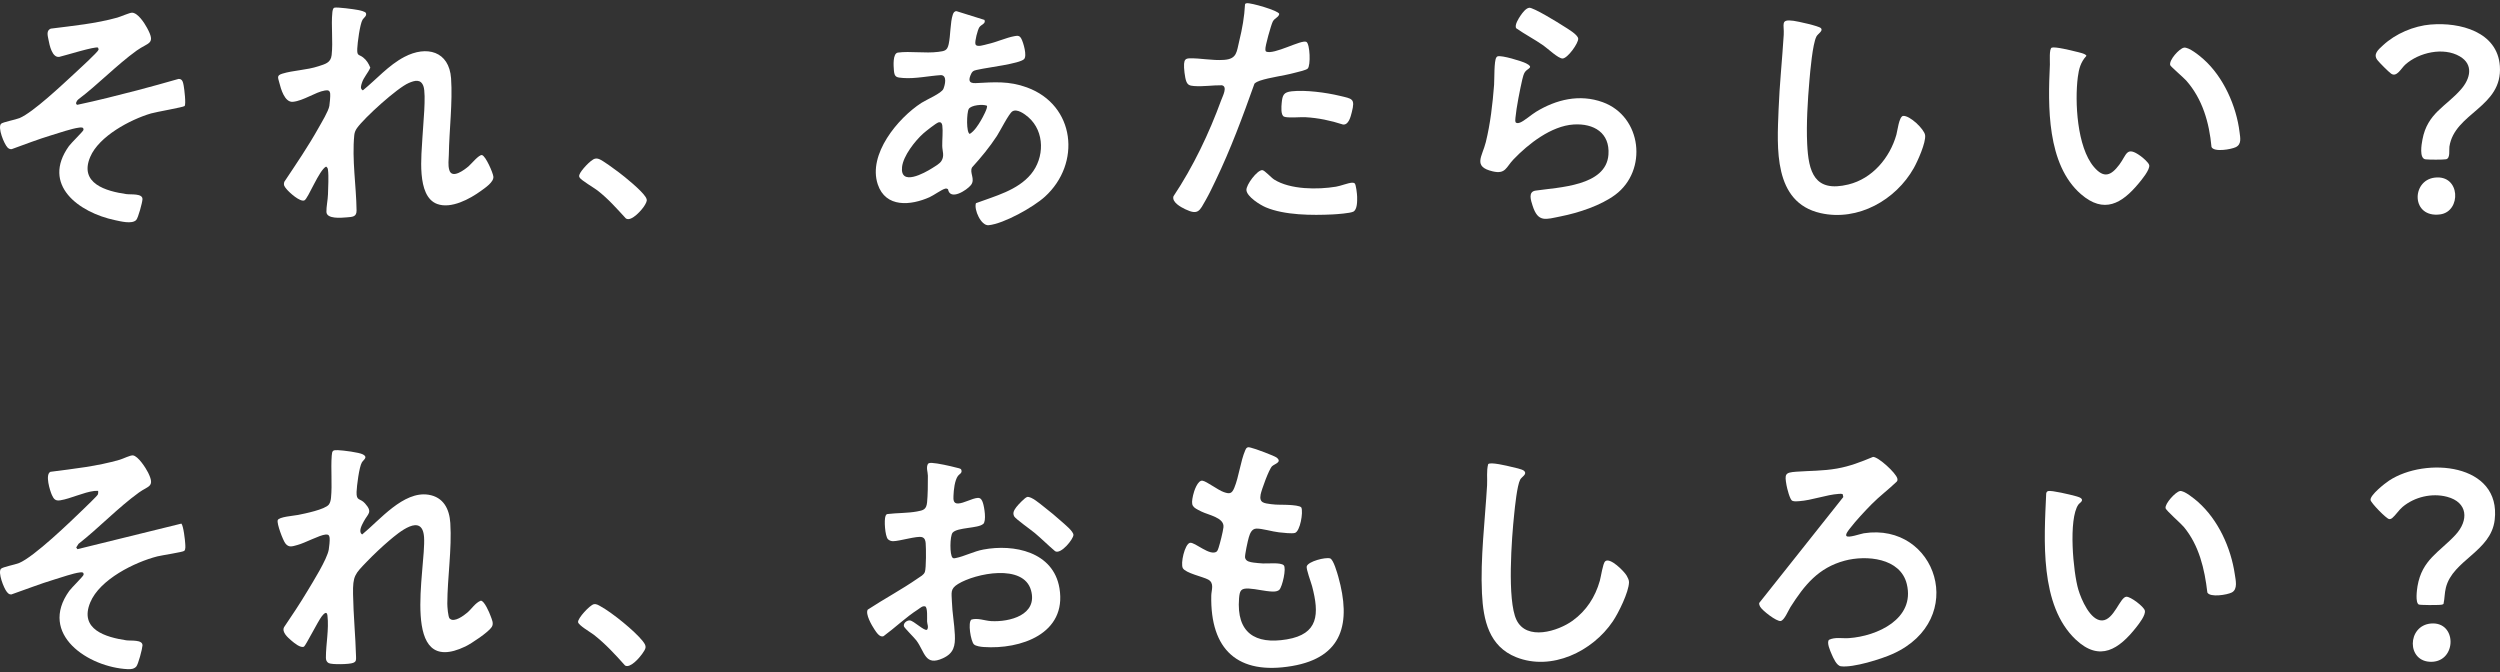
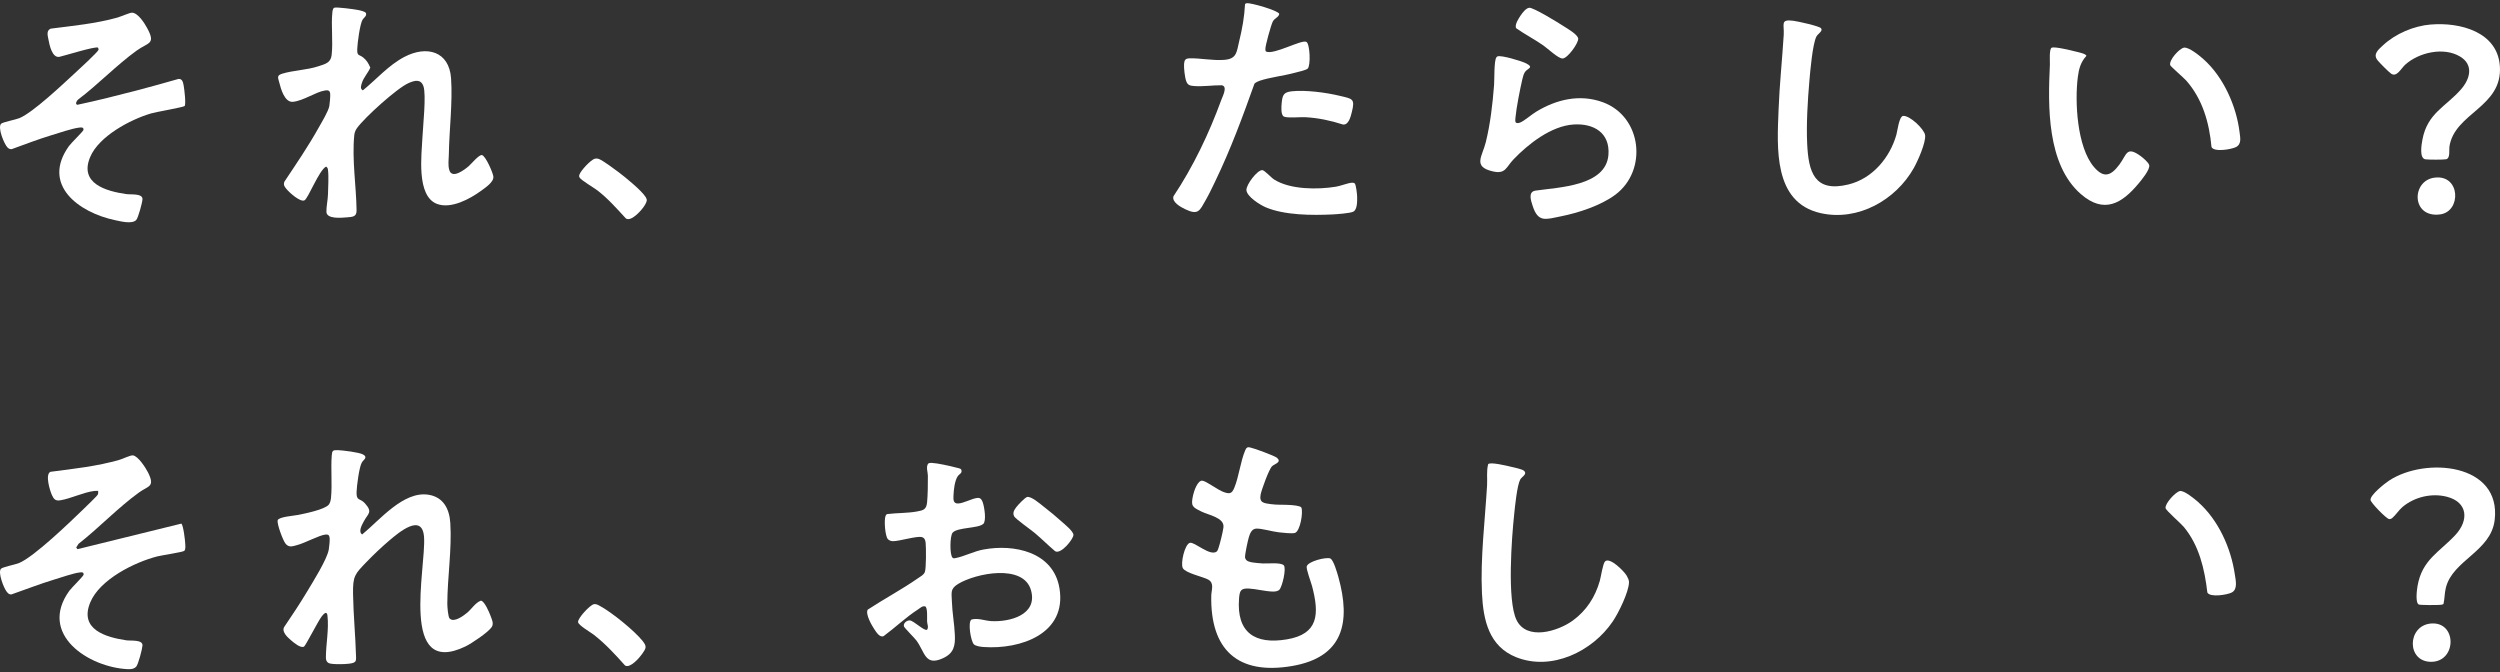
<svg xmlns="http://www.w3.org/2000/svg" width="751" height="202" viewBox="0 0 751 202" fill="none">
  <rect x="0" y="0" width="751" height="202" fill="#333333" stroke="none" />
  <g clip-path="url(#clip0_6_90)">
    <path d="M135.149 185.856C136.444 187.092 139.326 184.913 140.372 184.033C141.72 182.891 142.756 181.11 144.435 180.439C145.492 180.439 147.016 184.033 147.347 184.965C147.741 186.076 148.405 187.26 147.721 188.35C146.736 189.911 141.626 193.316 139.854 194.176C119.872 203.805 128.029 170.642 127.386 161.359C126.878 153.93 119.799 159.954 116.949 162.364C114.783 164.198 112.203 166.639 110.233 168.683C106.596 172.465 105.963 172.947 106.057 178.48C106.16 184.745 106.792 191.095 106.958 197.35C106.979 198.293 107.01 198.754 106.067 199.132C104.979 199.572 99.714 199.697 98.74 199.195C98.118 198.87 97.9 198.262 97.9 197.581C97.9 193.432 98.853 189.073 98.366 184.903C98.18 183.32 97.174 184.494 96.635 185.175C95.589 186.506 91.785 194.018 91.319 194.249C90.303 194.762 88.365 193.138 87.577 192.468C86.52 191.567 84.572 189.911 85.328 188.413C87.712 184.882 90.096 181.33 92.283 177.662C94.003 174.791 98.252 168.043 98.76 165.099C98.895 164.303 99.113 162.302 99.019 161.558C98.916 160.782 98.636 160.51 97.827 160.573C95.962 160.73 91.619 163.129 89.277 163.737C87.867 164.104 86.769 164.617 85.712 163.224C84.986 162.27 83.121 157.335 83.421 156.287C83.722 155.239 88.355 154.936 89.546 154.684C91.526 154.286 97.63 153.06 98.781 151.572C99.185 151.059 99.372 150.21 99.434 149.56C99.838 145.453 99.341 140.958 99.651 136.892C99.766 135.373 99.952 135.164 101.517 135.226C103.082 135.289 107.86 135.876 109.041 136.515C110.638 137.374 109.197 138.087 108.699 138.925C107.891 140.298 107.176 145.987 107.114 147.769C107.01 150.64 108.171 149.55 109.653 151.226C112.057 153.93 110.524 154.265 109.28 156.633C108.741 157.67 107.539 159.713 108.793 160.552C114.037 156.277 121.188 147.423 128.723 148.617C133.211 149.33 135.004 152.892 135.273 157.115C135.771 164.942 134.403 173.482 134.371 181.34C134.371 182.21 134.589 185.364 135.097 185.846L135.149 185.856Z" fill="white" />
    <path d="M365.534 165.634C365.772 165.435 365.969 164.827 366.073 164.513C366.508 163.172 367.368 159.777 367.524 158.415C367.876 155.502 363.057 154.737 360.901 153.668C358.165 152.306 357.668 152.075 358.403 148.764C358.663 147.57 359.771 144.154 361.254 144.405C362.477 144.605 365.876 147.214 367.586 147.811C369.296 148.408 370.011 148.398 370.768 146.585C372.177 143.201 372.644 138.559 374.074 135.258C374.209 134.954 374.333 134.671 374.623 134.472C374.996 134.242 375.349 134.389 375.732 134.472C376.758 134.661 382.863 136.924 383.537 137.48C385.205 138.863 382.894 139.324 382.127 140.057C381.205 140.937 378.956 147.151 378.686 148.576C378.209 151.132 379.805 151.153 381.806 151.447C383.692 151.719 385.609 151.562 387.496 151.698C388.294 151.761 390.522 151.887 390.926 152.453C391.538 153.899 390.553 159.63 388.998 160.091C388.066 160.363 385.34 160.028 384.21 159.913C382.293 159.724 379.007 158.718 377.391 158.792C375.991 158.855 375.484 160.29 375.142 161.422C374.851 162.365 373.877 166.828 374.022 167.53C374.271 168.693 375.566 168.851 376.541 168.997C377.297 169.113 378.572 169.207 379.36 169.259C380.811 169.343 384.666 168.882 385.63 169.804C386.501 170.632 385.205 176.269 384.324 177.149C383.796 177.673 382.935 177.725 382.231 177.704C379.951 177.621 377.422 176.929 375.193 176.803C372.737 176.667 372.395 177.422 372.209 179.8C371.41 190.048 376.997 193.673 386.553 192.07C396.108 190.467 396.357 184.494 394.149 176.091C393.839 174.917 392.315 170.904 392.543 170.129C392.989 168.631 398.16 167.321 399.56 167.74C400.565 168.044 401.715 172.162 402.026 173.251C405.902 187.072 403.467 197.466 388.107 200.075C371.846 202.841 363.534 195.213 363.865 178.909C363.896 177.243 364.871 175.158 362.933 174.1C361.388 173.251 356.175 172.183 355.325 170.674C354.569 169.322 355.875 163.496 357.44 163.067C358.849 162.679 363.565 167.3 365.575 165.634H365.534Z" fill="white" />
    <path d="M54.495 157.304C55.096 157.912 55.604 162.312 55.645 163.36C55.676 163.978 55.811 165.089 55.334 165.487C54.889 165.864 48.577 166.807 47.292 167.132C40.462 168.872 29.983 174.037 27.113 180.963C23.724 189.126 31.828 191.431 37.954 192.353C39.301 192.552 42.908 192.07 42.804 193.914C42.742 194.941 41.54 199.572 40.928 200.243C40.265 200.966 39.311 201.06 38.399 201.018C26.615 200.463 11.401 190.561 20.822 177.484C21.475 176.583 25.05 173.084 25.102 172.675C25.206 171.805 24.573 171.879 23.941 171.963C22.024 172.193 18.365 173.471 16.344 174.079C11.96 175.399 7.721 177.086 3.41 178.574C2.726 178.606 2.425 178.239 2.031 177.767C1.15 176.709 -0.715 171.931 0.29 170.862C0.798 170.318 4.602 169.605 5.731 169.134C10.281 167.247 21.205 156.686 25.206 152.809C25.828 152.201 29.196 148.974 29.372 148.576C29.527 148.209 29.507 147.853 29.486 147.465C29.092 147.465 28.698 147.444 28.305 147.486C25.133 147.863 21.226 149.791 18.117 150.294C16.697 150.525 16.168 149.98 15.598 148.722C14.976 147.339 13.505 142.53 15.142 141.734C22.117 140.822 29.186 140.078 35.964 138.108C36.979 137.815 39.145 136.715 39.923 136.798C41.488 136.966 43.82 140.612 44.493 141.975C46.639 146.333 44.566 145.904 41.747 147.947C35.394 152.547 29.776 158.53 23.589 163.371L22.895 164.46L23.268 164.974L54.516 157.283L54.495 157.304Z" fill="white" />
-     <path d="M554.68 161.003C555.157 161.705 558.94 160.342 559.883 160.196C581.751 156.801 591.411 186.076 568.661 196.397C565.179 197.979 556.649 200.641 553.001 200.148C551.706 199.97 550.721 197.665 550.224 196.512C549.83 195.58 548.638 193.002 549.436 192.196C551.27 191.305 553.436 191.839 555.426 191.693C563.863 191.106 575.346 185.94 572.807 175.462C570.89 167.551 560.608 166.703 554.172 168.421C546.254 170.538 542.077 175.735 537.849 182.378C537.217 183.373 536.025 186.349 534.916 186.548C533.693 186.768 529.319 183.363 528.728 182.22C528.542 181.864 528.428 181.55 528.459 181.141L553.727 149.309L553.55 148.46C553.157 148.293 552.742 148.335 552.338 148.366C548.648 148.607 544.285 150.294 540.429 150.556C539.797 150.598 539.02 150.692 538.419 150.441C537.662 150.126 536.823 146.648 536.667 145.747C536.087 142.425 536.18 141.943 539.58 141.702C543.777 141.398 547.601 141.493 551.83 140.749C555.737 140.057 559.044 138.758 562.671 137.249C564.319 137.27 569.542 142.09 569.947 143.703C570.04 144.102 570.04 144.332 569.791 144.667C567.356 147.025 564.619 149.047 562.225 151.478C560.235 153.5 557.447 156.476 555.748 158.708C555.406 159.158 554.286 160.458 554.659 161.013L554.68 161.003Z" fill="white" />
    <path d="M482.172 168.641C483.592 167.247 487.956 171.669 488.671 172.958C488.971 173.503 489.365 174.247 489.355 174.886C489.303 177.851 486.194 184.138 484.494 186.652C478.379 195.716 466.087 201.657 455.454 197.424C447.307 194.176 445.566 186.317 445.183 178.249C444.675 167.698 446.095 156.361 446.717 145.799C446.841 143.682 446.499 141.534 447.038 139.449C447.566 138.663 452.925 139.973 453.982 140.235C454.863 140.455 457.288 140.916 457.837 141.45C458.884 142.477 457.122 143.211 456.666 144.07C455.723 145.862 455.101 152.159 454.863 154.464C454.106 161.526 452.697 180.292 455.547 186.212C458.604 192.562 468.015 189.639 472.43 186.443C476.534 183.467 479.198 179.37 480.587 174.467C480.939 173.22 481.488 169.311 482.172 168.63V168.641Z" fill="white" />
-     <path d="M615.248 147.518C616.223 147.224 622.037 148.618 623.374 148.995C623.923 149.152 625.25 149.435 625.416 150.064C625.581 150.693 624.649 151.133 624.338 151.583C621.311 155.932 622.783 171.942 624.338 177.139C625.188 180.01 627.934 186.485 631.489 186.381C635.044 186.276 636.837 179.381 638.754 179.256C639.998 179.172 644.009 182.21 644.31 183.415C644.631 184.757 642.558 187.387 641.708 188.466C636.588 194.962 630.805 198.954 623.571 192.144C612.616 181.844 614.067 161.998 614.678 148.251C614.72 147.905 614.927 147.612 615.269 147.507L615.248 147.518Z" fill="white" />
    <path d="M654.85 147.507C656.135 147.287 659.275 149.886 660.301 150.797C666.354 156.173 670.168 164.534 671.339 172.539C671.588 174.268 672.282 176.982 670.458 177.967C669.101 178.69 663.887 179.549 663.089 177.988C662.26 170.905 660.623 163.842 656 158.268C655.109 157.199 650.673 153.364 650.538 152.652C650.279 151.321 653.523 147.748 654.85 147.518V147.507Z" fill="white" />
    <path d="M178.378 181.509C179.176 181.341 179.808 181.812 180.482 182.179C183.933 184.086 190.618 189.493 193.064 192.573C194.38 194.229 194.1 194.721 192.908 196.429C192.079 197.613 189.302 200.84 187.768 199.918C184.804 196.597 181.922 193.464 178.419 190.708C177.466 189.964 173.755 187.837 173.652 186.884C173.527 185.7 177.217 181.75 178.378 181.509Z" fill="white" />
    <path d="M295.337 157.398C293.835 158.771 287.585 158.373 286.165 160.018C285.336 160.982 285.253 166.745 286.155 167.541C286.466 167.824 286.756 167.698 287.108 167.635C289.627 167.153 292.518 165.623 295.369 165.089C304.582 163.35 316.439 165.739 318.263 176.709C320.543 190.456 306.489 195.129 295.514 194.364C294.705 194.312 293.151 194.123 292.57 193.568C291.627 192.667 290.663 186.873 291.824 186.118C293.752 185.563 295.783 186.464 297.732 186.579C303.266 186.894 311.775 184.756 309.723 177.348C307.484 169.249 293.047 172.204 287.792 175.431C285.398 176.908 285.865 178.008 285.948 180.701C286.051 184.012 286.694 187.386 286.839 190.697C286.984 194.008 286.549 196.23 283.253 197.738C277.812 200.222 277.863 195.852 275.272 192.384C274.63 191.535 271.666 188.623 271.541 188.151C271.282 187.187 272.443 186.317 273.303 186.37C274.474 186.433 277.729 189.723 278.496 189.157C279.045 188.403 278.516 187.46 278.496 186.695C278.465 185.867 278.713 182.441 277.915 182.158C277.065 181.948 276.444 182.65 275.78 183.069C272.184 185.374 268.898 188.549 265.447 191.085C264.307 191.619 263.271 189.953 262.701 189.105C261.892 187.9 259.882 184.452 260.669 183.132C265.613 179.894 270.899 177.086 275.749 173.712C276.495 173.188 277.49 172.727 277.832 171.816C278.247 170.684 278.205 164.618 278.071 163.14C277.998 162.354 277.801 161.621 276.972 161.359C275.542 160.908 270.235 162.574 268.246 162.574C267.707 162.574 267.085 162.354 266.712 161.946C265.872 161.013 265.53 156.193 266.017 154.988C266.131 154.705 266.245 154.506 266.556 154.422C269.448 154.066 272.619 154.171 275.469 153.647C277.356 153.301 278.278 153.081 278.496 150.923C278.713 148.764 278.755 145.223 278.734 142.918C278.724 141.744 278.123 140.466 278.776 139.313C279.118 139.062 279.491 139.03 279.895 139.051C281.729 139.146 285.44 139.984 287.295 140.476C287.678 140.581 288.528 140.696 288.735 141.032C289.212 142.121 288.186 142.383 287.772 142.96C286.766 144.353 286.497 147.182 286.424 148.932C286.383 150.053 286.331 151.3 287.823 151.248C289.492 151.195 292 149.707 293.669 149.571C294.653 149.487 295.016 150.273 295.275 151.08C295.7 152.379 296.374 156.487 295.358 157.409L295.337 157.398Z" fill="white" />
    <path d="M308.541 149.288C309.816 149.026 312.532 151.426 313.63 152.275C315.423 153.658 317.247 155.177 318.937 156.696C319.828 157.503 322.471 159.609 322.46 160.699C322.46 161.925 318.698 166.64 316.957 165.582C314.884 163.832 312.967 161.904 310.894 160.154C309.816 159.243 305.069 155.89 304.665 155.125C304.085 154.024 304.696 153.176 305.328 152.306C305.774 151.698 307.92 149.435 308.531 149.309L308.541 149.288Z" fill="white" />
    <path d="M734.032 181.424C733.69 181.675 733.286 181.675 732.882 181.707C732.053 181.78 727.036 181.801 726.601 181.592C725.523 181.047 726.031 177.191 726.218 176.091C727.575 168.117 732.799 165.875 737.597 160.709C741.671 156.329 741.38 150.891 735.089 149.236C730.56 148.041 725.347 149.256 721.751 152.264C720.662 153.165 719.605 154.81 718.662 155.585C718.393 155.816 718.061 155.973 717.698 155.931C716.879 155.847 712.247 151.101 712.112 150.21C711.905 148.743 716.423 145.191 717.678 144.374C728.55 137.207 751.434 139.124 749.402 156.203C748.273 165.686 736.851 168.222 734.747 176.51C734.312 178.239 734.405 179.758 734.022 181.445L734.032 181.424Z" fill="white" />
    <path d="M730.301 187.302C738.085 186.684 738.054 198.671 730.446 198.807C722.839 198.943 723.057 187.879 730.301 187.302Z" fill="white" />
  </g>
  <g clip-path="url(#clip1_6_90)">
-     <path d="M284.762 56.849C284.513 56.644 284.253 56.592 283.932 56.674C282.894 56.921 280.519 58.659 279.243 59.234C273.6 61.753 266.059 62.483 263.683 55.389C260.665 46.394 269.689 35.496 276.826 30.89C278.33 29.924 282.832 28.032 283.392 26.706C283.869 25.554 284.596 22.706 282.708 22.562C279.056 22.788 274.907 23.714 271.287 23.426C269.316 23.272 268.694 23.22 268.528 21.154C268.414 19.817 268.134 16.013 269.741 15.797C273.393 15.304 277.936 16.085 281.857 15.582C283.807 15.335 284.554 15.222 284.99 13.238C285.55 10.678 285.446 6.689 286.214 4.417C286.411 3.841 286.67 3.347 287.355 3.358L295.736 5.979C296.224 7.12 294.761 7.347 294.201 8.179C293.682 8.94 292.78 12.436 293.019 13.248C293.35 14.348 295.757 13.453 296.68 13.248C299.325 12.672 302.209 11.336 304.636 10.883C305.653 10.688 306.255 10.606 306.794 11.603C307.427 12.754 308.599 16.795 307.624 17.771C306.255 19.139 296.504 20.3 294.035 20.876C293.008 21.113 292.261 21.092 291.763 22.12C290.944 23.827 290.83 25.081 293.091 24.968C298.661 24.68 303.07 24.279 308.495 26.264C323.038 31.568 324.853 49.128 313.889 59.09C310.445 62.216 301.576 67.202 296.981 67.654C294.709 67.881 292.521 62.956 293.174 61.034C298.89 58.905 305.653 57.199 309.698 52.326C313.775 47.422 313.91 39.567 308.931 35.218C307.811 34.242 305.497 32.545 304.097 33.47C303.029 34.169 300.435 39.372 299.46 40.862C297.271 44.214 294.709 47.309 292.012 50.28C291.131 51.863 293.081 53.827 291.66 55.605C290.436 57.137 285.415 60.396 284.782 56.859L284.762 56.849ZM296.462 31.753C295.218 31.239 291.711 31.568 291.016 32.73C290.373 33.799 290.228 39.978 291.328 40.225C292.728 39.361 293.869 37.552 294.689 36.143C295.103 35.434 296.836 32.329 296.462 31.743V31.753ZM281.909 36.771C281.245 36.935 278.019 39.495 277.334 40.112C274.866 42.333 271.339 46.815 270.976 50.167C270.343 56.047 277.677 52.007 280.094 50.475C280.934 49.94 282.293 49.18 282.801 48.357C283.786 46.805 283.071 45.386 283.05 43.823C283.019 41.973 283.299 39.433 283.071 37.696C282.977 37.017 282.666 36.575 281.909 36.76V36.771Z" fill="white" />
    <path d="M100.422 2.319C101.2 2.062 106.469 2.782 107.589 3.008C108.129 3.121 109.778 3.45 109.944 3.964C110.224 4.828 109.26 5.332 108.907 5.928C108.119 7.244 107.392 12.878 107.32 14.605C107.226 16.939 107.797 16.25 109.073 17.247C110.141 18.08 110.733 19.098 111.241 20.321C110.567 21.925 109.228 23.241 108.71 24.927C108.471 25.719 108.098 26.644 109 27.148C113.129 23.796 116.697 19.602 121.479 17.093C128.159 13.587 134.933 15.356 135.503 23.549C136.001 30.746 134.943 39.094 134.829 46.445C134.808 47.946 134.518 49.571 134.974 51.102C135.804 53.878 139.549 50.979 140.773 49.941C141.541 49.293 143.916 46.363 144.798 46.589C145.908 46.877 148.096 51.904 148.21 53.056C148.376 54.68 145.773 56.407 144.497 57.333C141.167 59.759 135.503 62.833 131.313 61.27C124.985 58.916 126.666 46.414 126.904 41.212C127.06 37.891 128.097 28.412 127.195 25.883C126.396 23.663 124.591 24.156 122.796 24.927C119.321 26.418 109.467 35.342 107.226 38.498C106.791 39.115 106.511 39.793 106.428 40.544C105.691 48.008 107.019 55.78 107.112 63.224C107.133 65.167 105.888 65.156 104.125 65.3C102.496 65.434 98.14 65.845 98.057 63.666C98.005 62.206 98.482 59.975 98.523 58.443C98.575 56.397 98.783 52.901 98.523 51.01C98.461 50.537 98.358 50.331 97.963 50.043C95.899 51.01 92.569 59.636 91.47 60.18C90.183 60.807 86.874 57.795 86.076 56.798C85.474 56.047 85.09 55.647 85.412 54.608C88.949 49.293 92.58 43.988 95.692 38.416C96.594 36.791 98.638 33.481 98.938 31.815C99.063 31.116 99.27 28.772 99.187 28.114C99.052 27.096 98.503 27.045 97.579 27.189C94.758 27.651 91.179 30.273 87.995 30.582C85.505 30.818 84.375 26.716 83.877 24.742C83.524 23.323 83.057 22.676 84.769 22.141C88.067 21.113 92.092 21.082 95.702 19.889C97.631 19.242 99.353 18.902 99.623 16.569C100.09 12.436 99.426 7.737 99.841 3.707C99.882 3.306 100.007 2.453 100.422 2.319Z" fill="white" />
    <path d="M2.261 44.296C1.245 43.32 -0.778 38.282 0.322 37.182C0.819 36.678 4.741 35.948 5.861 35.475C9.948 33.769 18.806 25.369 22.437 22.028C23.433 21.113 29.428 15.613 29.594 14.965C29.646 14.739 29.522 14.513 29.449 14.307C28.65 13.834 19.429 16.723 17.852 17.073C15.674 17.463 14.865 13.556 14.564 11.932C14.346 10.76 13.827 9.166 15.248 8.601C21.929 7.748 28.733 7.1 35.227 5.291C36.233 5.013 38.992 3.779 39.687 3.81C41.44 3.882 43.391 6.925 44.158 8.344C46.897 13.371 44.604 12.641 41.046 15.201C34.957 19.602 29.522 25.338 23.505 29.872C23.101 30.181 22.447 31.25 23.215 31.486C29.221 30.222 35.248 28.68 41.212 27.137C45.361 26.068 49.49 24.876 53.618 23.714C54.853 23.632 54.998 24.824 55.185 25.77C55.371 26.716 55.932 31.384 55.444 31.857C55.071 32.216 46.907 33.625 45.361 34.077C39.106 35.928 29.729 40.914 27.095 47.154C23.723 55.122 31.845 57.435 37.965 58.309C39.355 58.505 42.903 58.032 42.799 59.872C42.747 60.859 41.523 65.444 40.922 66.082C39.656 67.418 36.171 66.472 34.49 66.123C23.703 63.84 12.354 55.564 20.705 43.885C21.369 42.96 25.03 39.413 25.072 39.043C25.186 38.118 24.346 38.261 23.692 38.344C21.607 38.601 17.603 39.968 15.435 40.626C11.41 41.849 7.489 43.361 3.548 44.79C3.091 44.913 2.573 44.625 2.251 44.317L2.261 44.296Z" fill="white" />
    <path d="M547.003 8.457C547.771 9.31 546.101 10.081 545.634 11.007C544.493 13.279 543.798 21.329 543.549 24.197C543.03 30.15 542.595 37.233 542.875 43.176C543.269 51.657 545.032 57.908 555.25 55.42C562.501 53.652 567.708 47.38 569.668 40.492C570.011 39.279 570.446 35.157 571.65 34.817C573.724 34.612 578.039 38.816 578.299 40.575C578.62 42.744 576.048 48.46 574.907 50.485C569.502 60.067 558.154 66.554 546.92 64.025C532.616 60.807 533.85 44.317 534.286 32.915C534.566 25.431 535.375 17.936 535.831 10.462C536.028 7.285 534.69 5.691 538.777 6.247C540.022 6.411 546.402 7.799 546.993 8.457H547.003Z" fill="white" />
    <path d="M616.368 14.306C617.385 13.967 622.177 15.139 623.494 15.478C624.086 15.632 626.689 16.126 626.752 16.784C625.03 18.675 624.501 20.649 624.179 23.137C623.225 30.57 623.94 44.172 629.002 50.135C632.011 53.692 634.147 52.788 636.658 49.446C638.929 46.434 638.701 43.74 643.058 46.886C643.743 47.38 645.433 48.819 645.62 49.59C645.952 50.906 643.286 54.103 642.404 55.152C637.415 61.146 632.052 64.333 625.123 58.329C614.833 49.405 615.196 31.773 615.787 19.416C615.829 18.501 615.507 14.604 616.358 14.316L616.368 14.306Z" fill="white" />
    <path d="M656.014 14.317C657.487 14.039 660.765 16.743 661.906 17.761C667.912 23.086 671.812 31.846 672.766 39.711C672.963 41.356 673.451 43.309 671.636 44.203C670.256 44.872 665.069 45.787 664.333 44.152C663.659 36.873 661.657 29.779 656.74 24.197C656.024 23.384 652.051 19.971 651.937 19.581C651.481 18.08 654.655 14.584 656.024 14.327L656.014 14.317Z" fill="white" />
    <path d="M178.697 47.678C179.216 47.565 179.537 47.627 180.014 47.802C181.135 48.233 184.63 50.824 185.782 51.688C187.794 53.189 192.649 57.157 193.904 59.121C194.557 60.139 194.298 60.519 193.759 61.527C193.064 62.822 189.651 66.78 188.012 65.618C185.284 62.668 182.722 59.727 179.516 57.239C178.448 56.417 174.579 54.145 174.154 53.384C173.936 53.004 173.925 52.911 174.05 52.49C174.392 51.297 177.494 47.956 178.687 47.688L178.697 47.678Z" fill="white" />
    <path d="M392.444 12.58C393.513 13.186 393.783 19.694 392.828 20.609C392.33 21.092 389.706 21.658 388.835 21.894C385.546 22.788 381.542 23.21 378.441 24.248C377.86 24.444 377.3 24.711 376.843 25.122C373.337 34.971 369.696 44.831 365.153 54.258C364.25 56.14 363.244 58.278 362.217 60.067C360.371 63.306 359.987 64.735 356.076 62.864C354.718 62.216 351.979 60.746 352.508 58.967C358.452 50.053 363.203 40.081 366.875 30.026C367.3 28.864 368.866 25.955 367.03 25.616C364.25 25.575 361.439 26.068 358.659 25.842C357.435 25.739 356.803 25.575 356.357 24.423C355.931 23.354 355.589 20.331 355.693 19.17C355.796 18.008 356.118 17.555 357.352 17.525C360.599 17.432 364.178 18.244 367.705 17.987C371.646 17.71 371.47 15.551 372.279 12.271C373.161 8.693 373.814 5.013 374.001 1.332C374.074 1.055 374.271 1.014 374.52 0.972C375.682 0.767 384.022 3.162 384.291 4.18C384.104 5.249 382.88 5.383 382.32 6.524C381.822 7.532 380.007 13.926 380.121 14.831C380.152 15.068 380.121 15.335 380.339 15.489C382.632 16.569 391.034 11.788 392.413 12.58H392.444Z" fill="white" />
    <path d="M406.967 55.101C407.361 55.502 407.672 58.36 407.683 59.069C407.714 60.385 407.755 62.997 406.51 63.593C405.515 64.066 401.594 64.354 400.297 64.415C394.208 64.713 385.858 64.672 380.235 62.277C378.513 61.547 374.572 59.09 374.426 57.116C374.312 55.533 377.642 51.091 379.177 51.102C379.852 51.102 381.822 53.333 382.735 53.919C387.569 56.982 395.836 56.992 401.345 56.078C402.818 55.831 404.83 54.988 406.095 54.885C406.417 54.854 406.718 54.906 406.977 55.111L406.967 55.101Z" fill="white" />
    <path d="M388.046 27.425C392.164 26.973 398.347 27.796 402.403 28.772C406.23 29.698 407.153 29.533 406.075 33.728C405.743 35.044 405.12 37.655 403.398 37.398C399.768 36.216 395.992 35.424 392.164 35.208C390.619 35.126 386.864 35.517 385.733 35.044C384.696 34.612 384.924 32.031 385.017 30.962C385.245 28.567 385.588 27.693 388.046 27.425Z" fill="white" />
    <path d="M449.859 16.928C451.052 16.517 457.152 18.367 458.448 19.036C460.917 20.3 458.905 20.496 458.106 21.616C457.712 22.171 457.452 23.189 457.297 23.868C456.591 26.931 455.523 32.298 455.243 35.352C455.201 35.742 455.077 36.626 455.419 36.863C455.865 37.079 456.27 36.955 456.695 36.791C457.815 36.359 460.129 34.375 461.394 33.604C467.473 29.882 474.506 28.175 481.456 30.694C493.26 34.981 495.034 51.215 485.221 58.514C480.854 61.753 474.195 63.932 468.873 64.991C464.319 65.896 462.048 66.955 460.398 61.815C459.88 60.2 458.967 57.599 461.28 57.26C468.189 56.242 482.483 55.944 483.178 46.465C483.655 39.916 478.8 37.007 472.701 37.397C466 37.829 459.122 43.216 454.662 47.874C452.401 50.228 452.307 52.408 448.386 51.472C442.339 50.043 445.274 47.041 446.343 42.682C447.712 37.099 448.376 31.249 448.822 25.523C448.946 23.888 448.781 18.234 449.507 17.257C449.61 17.113 449.662 17.01 449.849 16.949L449.859 16.928Z" fill="white" />
    <path d="M459.34 2.329C460.575 2.165 468.23 6.894 469.724 7.871C470.803 8.57 473.977 10.369 474.091 11.592C474.205 12.939 470.948 17.504 469.413 17.576C468.137 17.627 464.921 14.564 463.656 13.68C461.01 11.819 458.116 10.348 455.471 8.488C454.87 7.573 456.239 5.455 456.809 4.632C457.338 3.861 458.365 2.473 459.351 2.34L459.34 2.329Z" fill="white" />
    <path d="M730.233 7.367C738.946 6.637 750.232 9.526 750.959 19.837C751.84 32.246 737.339 33.861 735.803 44.059C735.658 45.056 736.125 47.586 734.787 47.843C733.916 48.007 729.58 47.986 728.615 47.863C726.685 47.606 727.432 43.34 727.702 41.921C729.185 33.974 734.714 32.082 739.31 26.818C742.058 23.662 743.158 19.416 738.926 16.938C734.019 14.059 726.644 15.745 722.567 19.395C721.302 20.526 719.974 23.323 718.283 22.12C717.505 21.564 714.839 18.892 714.207 18.09C712.765 16.27 714.445 14.913 715.856 13.607C719.642 10.101 725.067 7.788 730.233 7.356V7.367Z" fill="white" />
    <path d="M731.322 53.364C739.175 52.346 739.444 63.563 733.013 64.406C724.32 65.547 724.32 54.269 731.322 53.364Z" fill="white" />
  </g>
  <defs>
    <clipPath id="clip0_6_90">
      <rect width="749.547" height="66.692" fill="white" transform="translate(0 134.347)" />
    </clipPath>
    <clipPath id="clip1_6_90">
      <rect width="751" height="66.692" fill="white" transform="translate(0 0.962)" />
    </clipPath>
  </defs>
</svg>